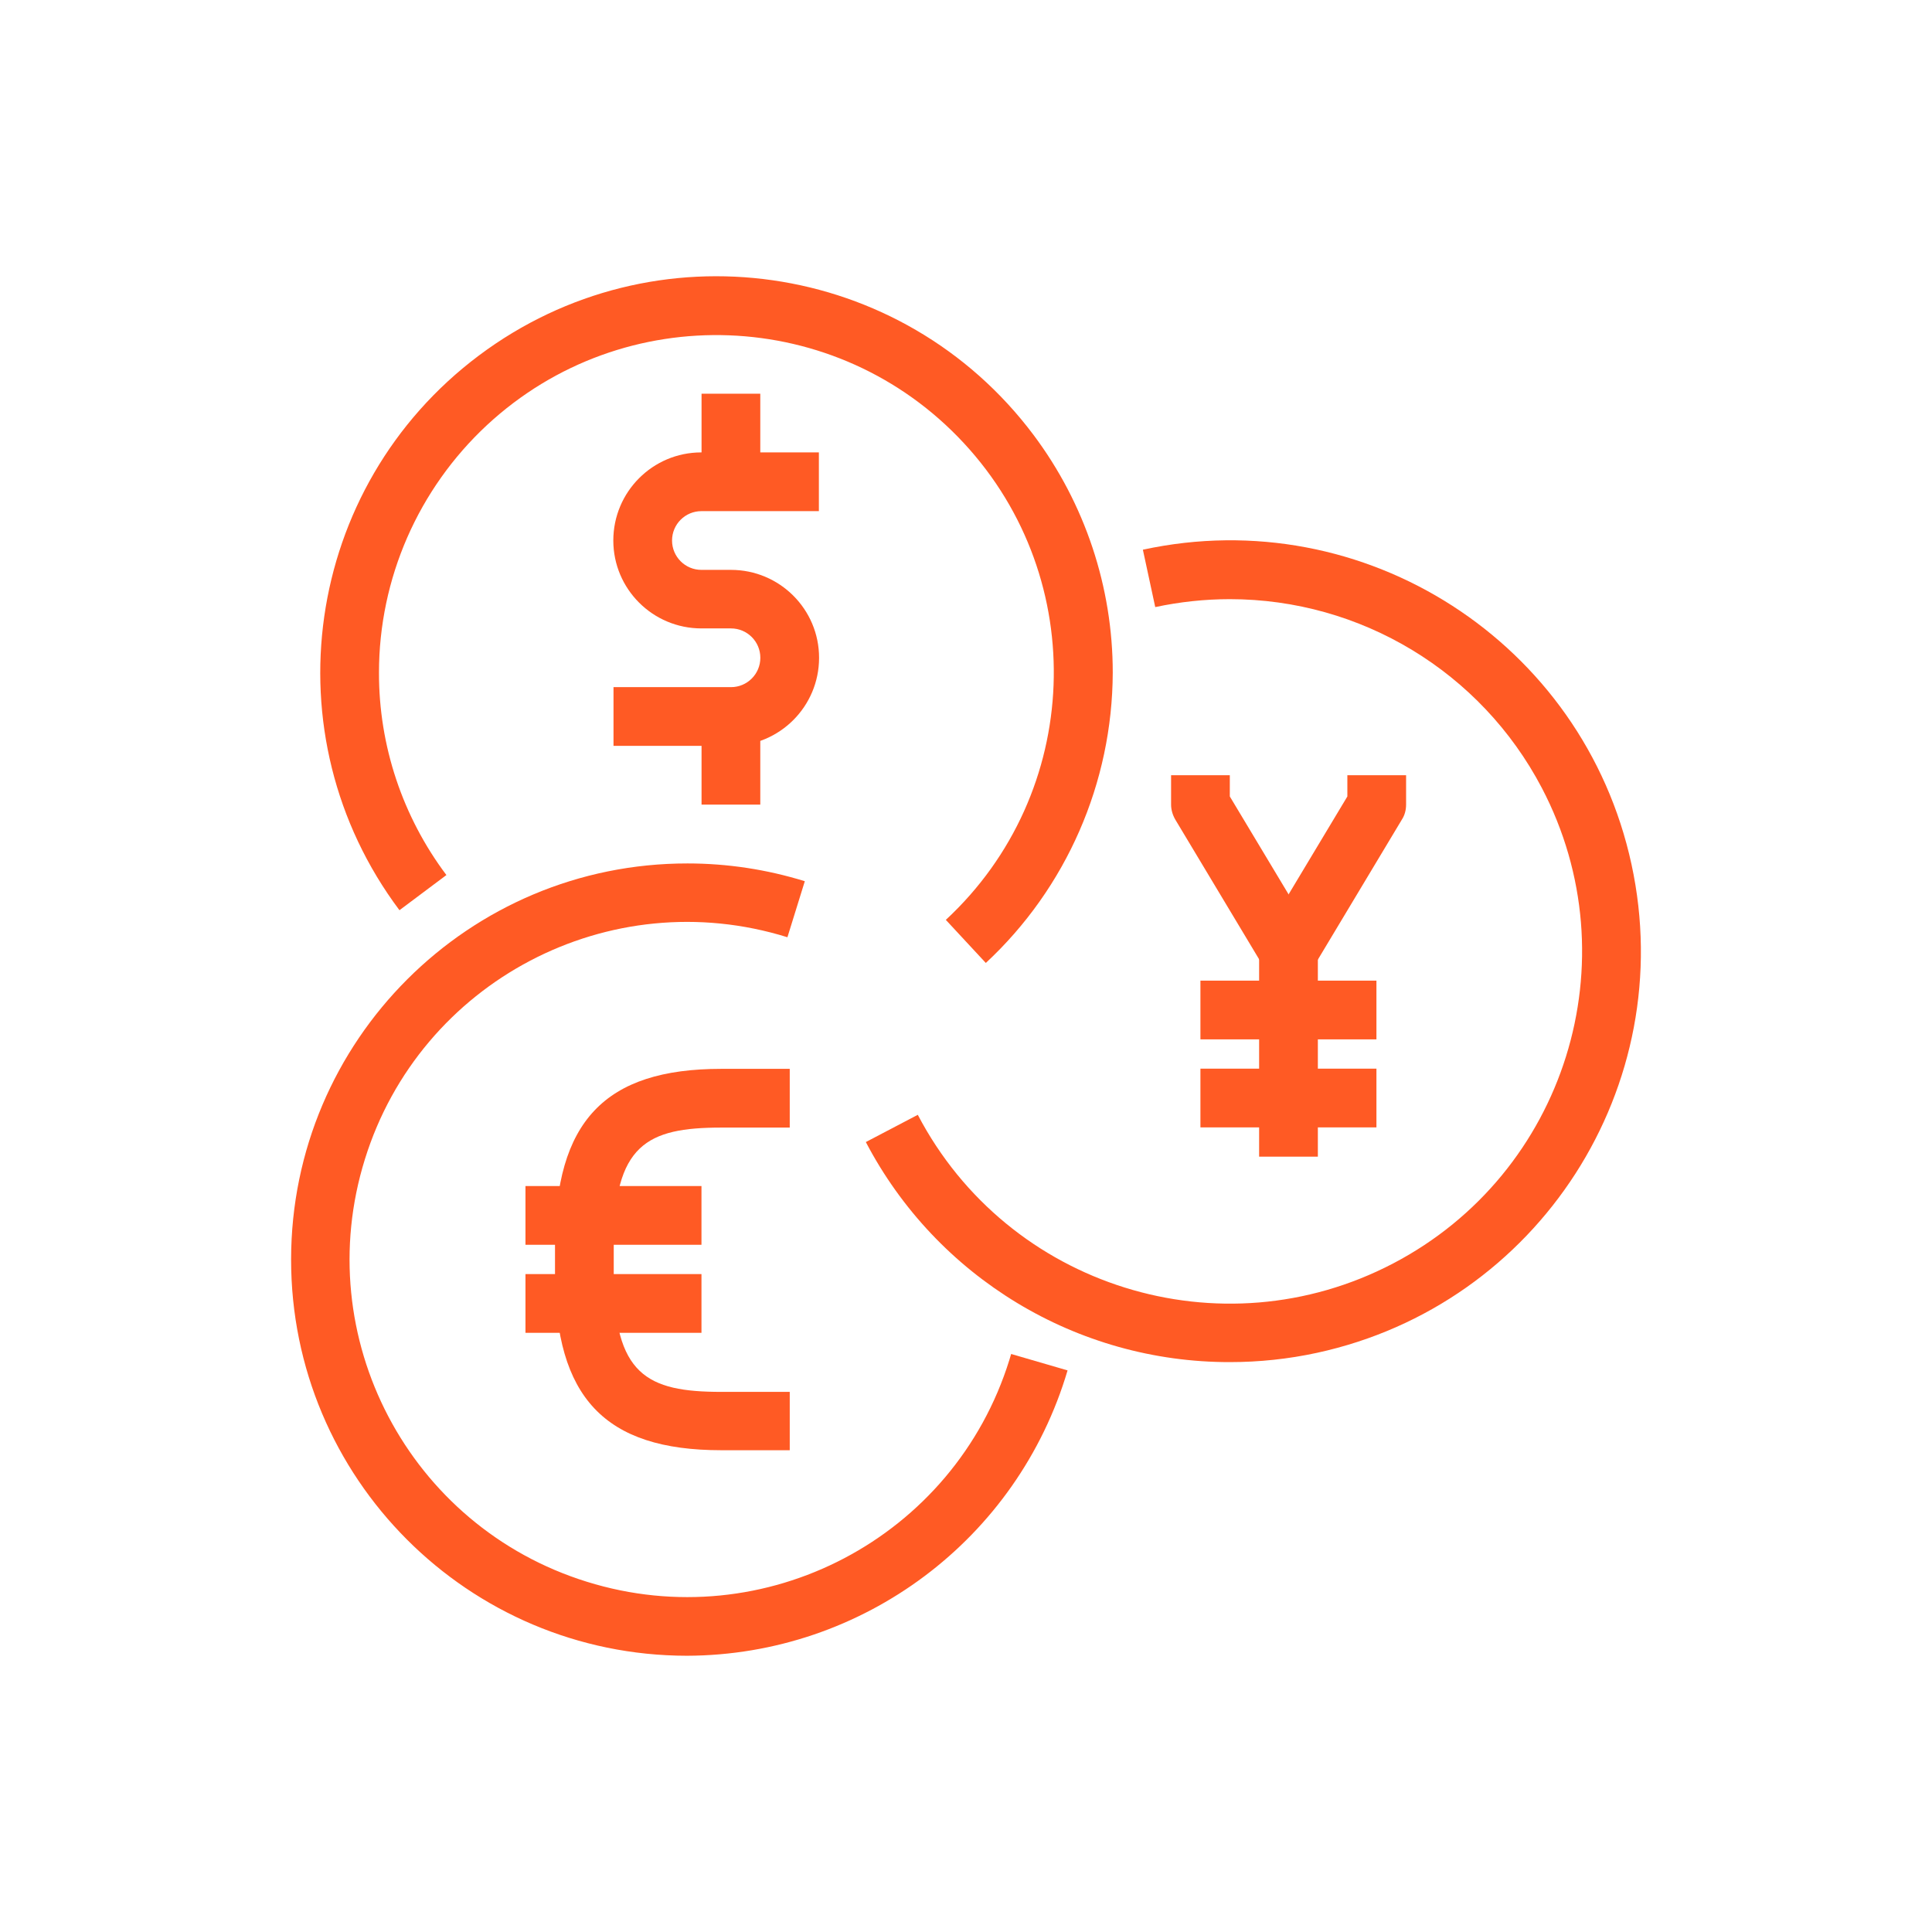
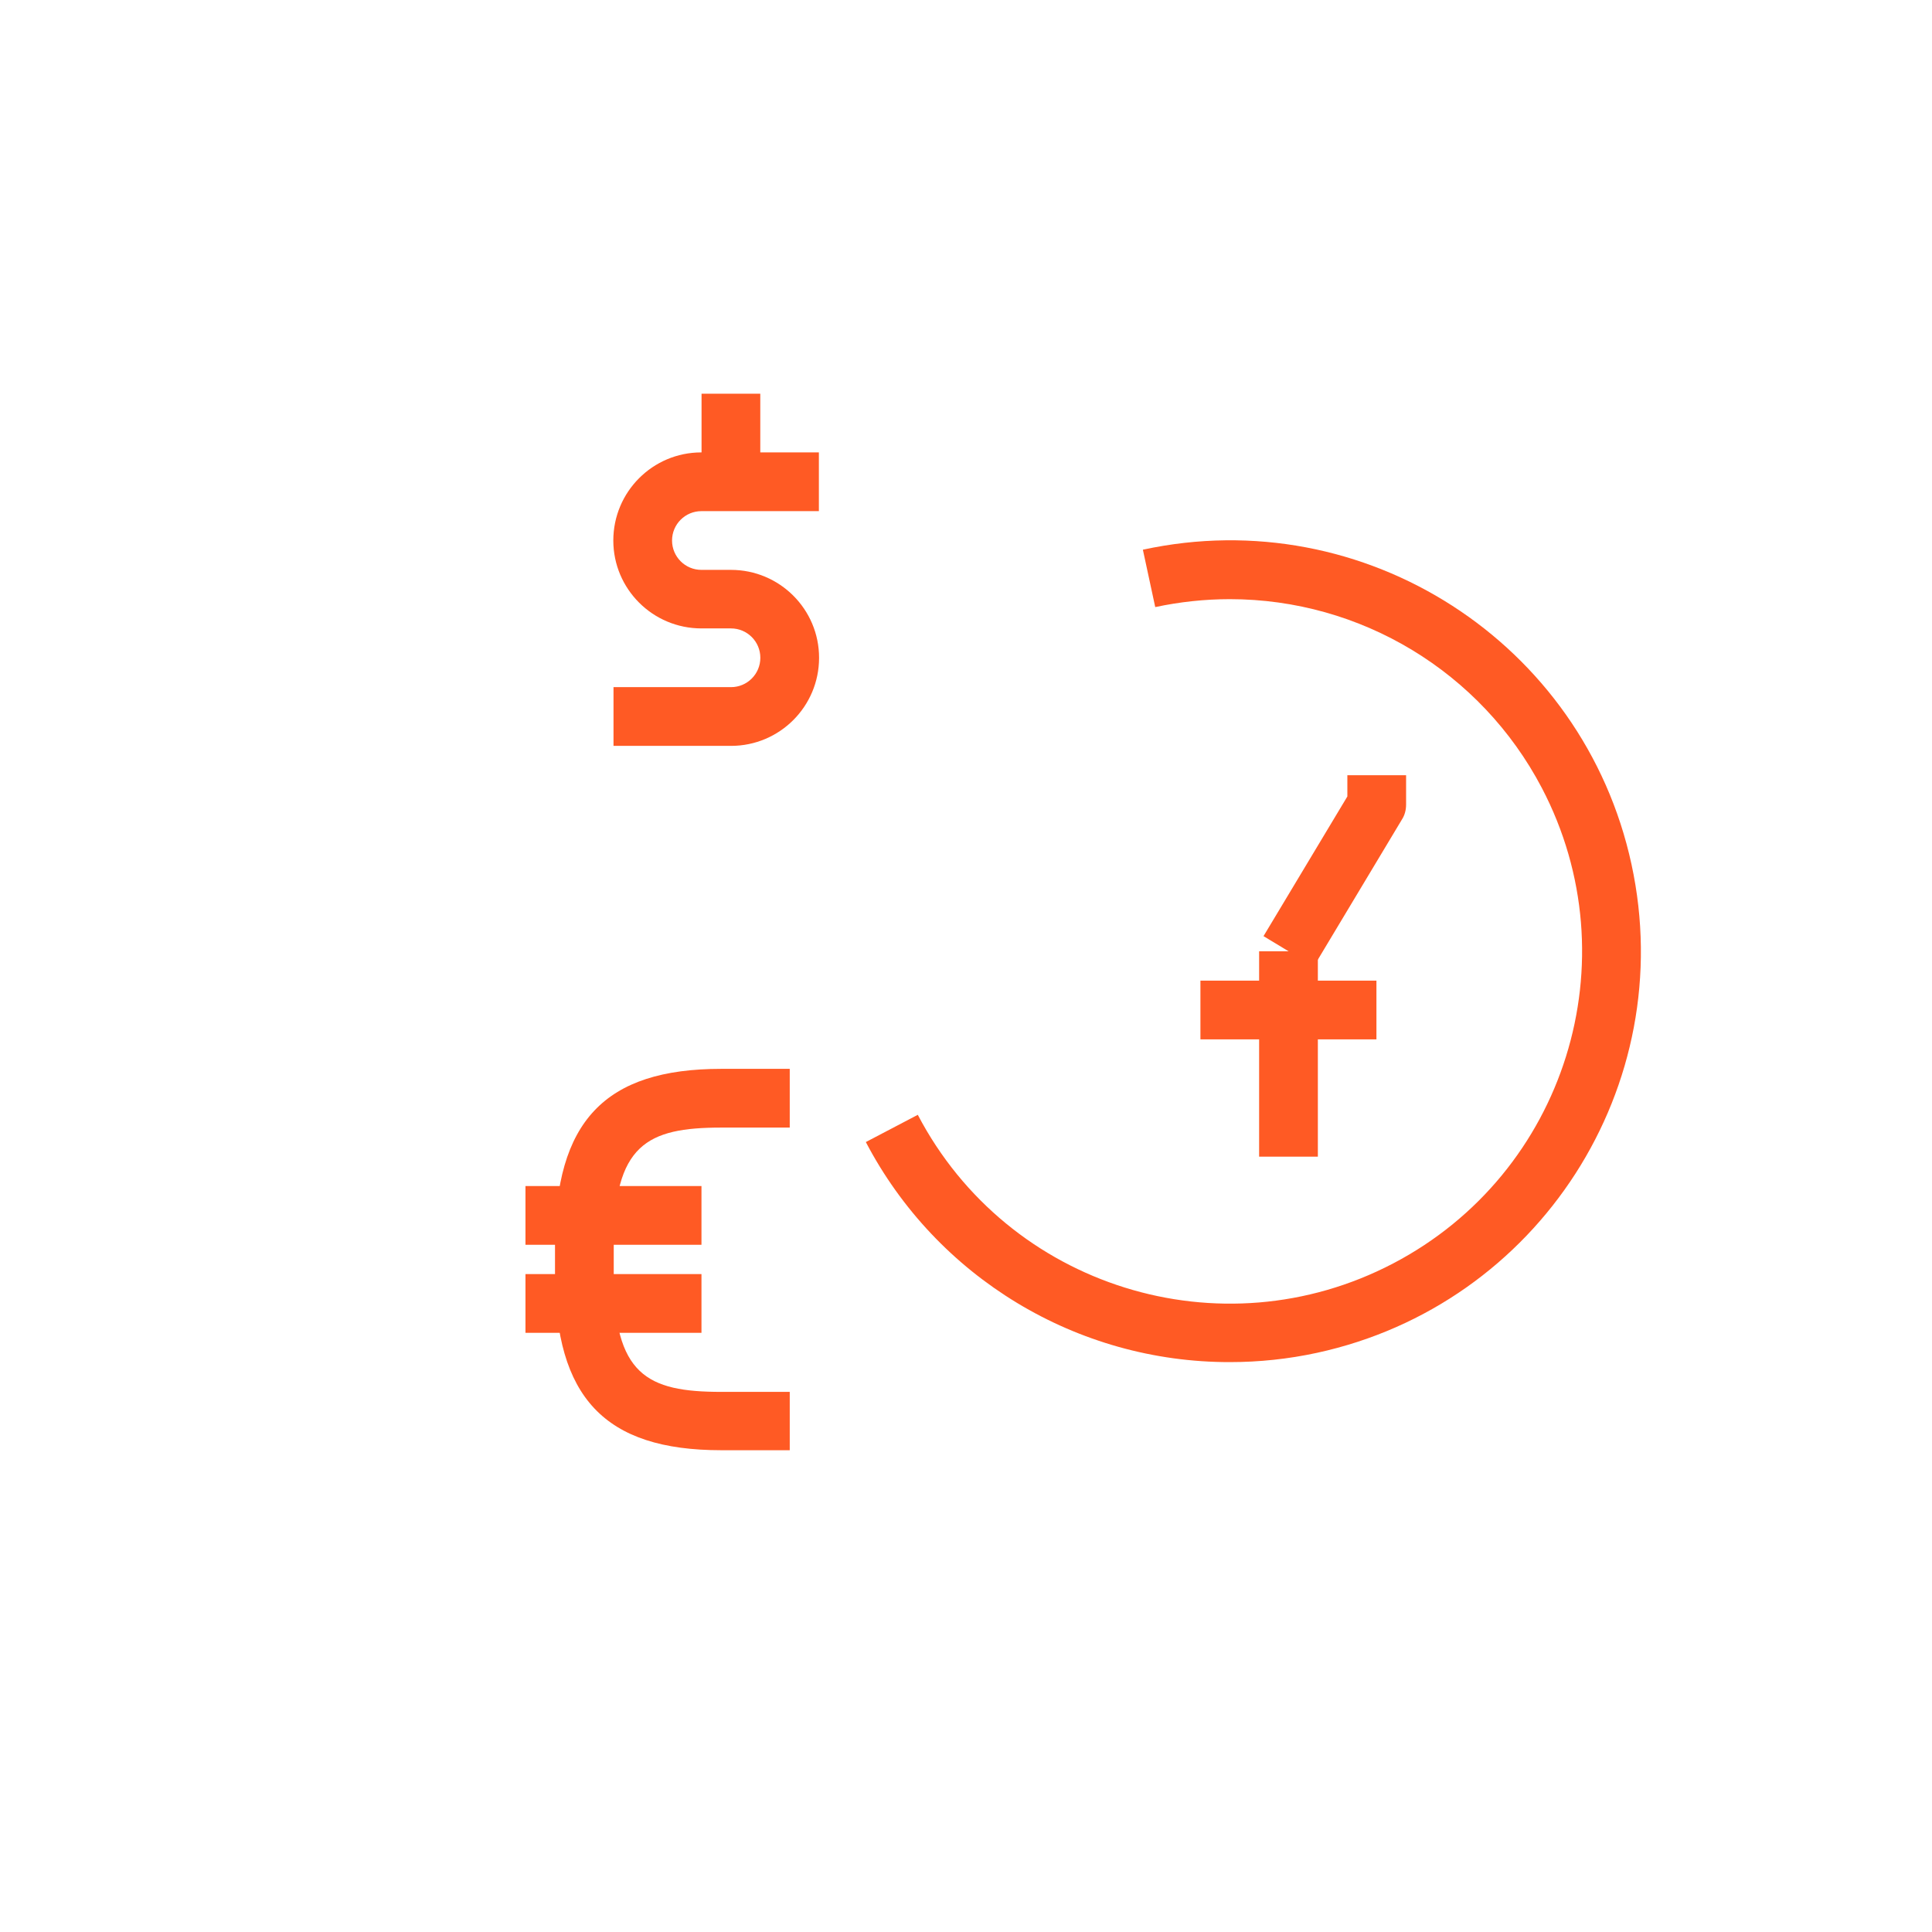
<svg xmlns="http://www.w3.org/2000/svg" id="ec8wg3q2r5v91" viewBox="50 0 200 200" shape-rendering="geometricPrecision" text-rendering="geometricPrecision">
  <style>#ec8wg3q2r5v93_ts {animation: ec8wg3q2r5v93_ts__ts 2300ms linear infinite normal forwards}@keyframes ec8wg3q2r5v93_ts__ts { 0% {transform: translate(157.698px,99.505px) scale(1,1)} 4.348% {transform: translate(157.698px,99.505px) scale(1,1);animation-timing-function: cubic-bezier(0.68,-0.55,0.265,1.55)} 30.435% {transform: translate(157.698px,99.505px) scale(0.8,0.8);animation-timing-function: cubic-bezier(0.68,-0.55,0.265,1.55)} 52.174% {transform: translate(157.698px,99.505px) scale(0.8,0.8);animation-timing-function: cubic-bezier(0.68,-0.55,0.265,1.55)} 78.261% {transform: translate(157.698px,99.505px) scale(1,1)} 100% {transform: translate(157.698px,99.505px) scale(1,1)} }#ec8wg3q2r5v910_ts {animation: ec8wg3q2r5v910_ts__ts 2300ms linear infinite normal forwards}@keyframes ec8wg3q2r5v910_ts__ts { 0% {transform: translate(157.698px,99.505px) scale(1,1)} 4.348% {transform: translate(157.698px,99.505px) scale(1,1);animation-timing-function: cubic-bezier(0.68,-0.55,0.265,1.55)} 30.435% {transform: translate(157.698px,99.505px) scale(0.8,0.8);animation-timing-function: cubic-bezier(0.68,-0.55,0.265,1.55)} 52.174% {transform: translate(157.698px,99.505px) scale(0.8,0.8);animation-timing-function: cubic-bezier(0.68,-0.55,0.265,1.55)} 78.261% {transform: translate(157.698px,99.505px) scale(1,1)} 100% {transform: translate(157.698px,99.505px) scale(1,1)} }#ec8wg3q2r5v912_ts {animation: ec8wg3q2r5v912_ts__ts 2300ms linear infinite normal forwards}@keyframes ec8wg3q2r5v912_ts__ts { 0% {transform: translate(157.698px,99.5px) scale(1,1)} 8.696% {transform: translate(157.698px,99.5px) scale(1,1);animation-timing-function: cubic-bezier(0.68,-0.55,0.265,1.55)} 34.783% {transform: translate(157.698px,99.5px) scale(0.8,0.8);animation-timing-function: cubic-bezier(0.68,-0.55,0.265,1.55)} 56.522% {transform: translate(157.698px,99.5px) scale(0.8,0.8);animation-timing-function: cubic-bezier(0.68,-0.55,0.265,1.55)} 82.609% {transform: translate(157.698px,99.5px) scale(1,1)} 100% {transform: translate(157.698px,99.5px) scale(1,1)} }#ec8wg3q2r5v923_ts {animation: ec8wg3q2r5v923_ts__ts 2300ms linear infinite normal forwards}@keyframes ec8wg3q2r5v923_ts__ts { 0% {transform: translate(157.698px,99.5px) scale(1,1)} 8.696% {transform: translate(157.698px,99.5px) scale(1,1);animation-timing-function: cubic-bezier(0.68,-0.55,0.265,1.55)} 34.783% {transform: translate(157.698px,99.5px) scale(0.8,0.8);animation-timing-function: cubic-bezier(0.68,-0.55,0.265,1.55)} 56.522% {transform: translate(157.698px,99.5px) scale(0.8,0.8);animation-timing-function: cubic-bezier(0.68,-0.55,0.265,1.55)} 82.609% {transform: translate(157.698px,99.5px) scale(1,1)} 100% {transform: translate(157.698px,99.5px) scale(1,1)} }#ec8wg3q2r5v925_ts {animation: ec8wg3q2r5v925_ts__ts 2300ms linear infinite normal forwards}@keyframes ec8wg3q2r5v925_ts__ts { 0% {transform: translate(157.698px,99.505px) scale(1,1);animation-timing-function: cubic-bezier(0.68,-0.55,0.265,1.55)} 26.087% {transform: translate(157.698px,99.505px) scale(0.8,0.8);animation-timing-function: cubic-bezier(0.68,-0.55,0.265,1.55)} 47.826% {transform: translate(157.698px,99.505px) scale(0.8,0.8);animation-timing-function: cubic-bezier(0.68,-0.55,0.265,1.55)} 73.913% {transform: translate(157.698px,99.505px) scale(1,1)} 100% {transform: translate(157.698px,99.505px) scale(1,1)} }#ec8wg3q2r5v932_ts {animation: ec8wg3q2r5v932_ts__ts 2300ms linear infinite normal forwards}@keyframes ec8wg3q2r5v932_ts__ts { 0% {transform: translate(157.698px,99.505px) scale(1,1);animation-timing-function: cubic-bezier(0.68,-0.55,0.265,1.55)} 26.087% {transform: translate(157.698px,99.505px) scale(0.8,0.8);animation-timing-function: cubic-bezier(0.68,-0.55,0.265,1.55)} 47.826% {transform: translate(157.698px,99.505px) scale(0.8,0.8);animation-timing-function: cubic-bezier(0.68,-0.55,0.265,1.55)} 73.913% {transform: translate(157.698px,99.505px) scale(1,1)} 100% {transform: translate(157.698px,99.505px) scale(1,1)} }#ec8wg3q2r5v935_ts {animation: ec8wg3q2r5v935_ts__ts 2300ms linear infinite normal forwards}@keyframes ec8wg3q2r5v935_ts__ts { 0% {transform: translate(157.698px,99.505px) scale(1,1)} 4.348% {transform: translate(157.698px,99.505px) scale(1,1);animation-timing-function: cubic-bezier(0.68,-0.55,0.265,1.55)} 30.435% {transform: translate(157.698px,99.505px) scale(0.8,0.8);animation-timing-function: cubic-bezier(0.68,-0.55,0.265,1.55)} 52.174% {transform: translate(157.698px,99.505px) scale(0.8,0.8);animation-timing-function: cubic-bezier(0.68,-0.55,0.265,1.55)} 78.261% {transform: translate(157.698px,99.505px) scale(1,1)} 100% {transform: translate(157.698px,99.505px) scale(1,1)} }#ec8wg3q2r5v942_ts {animation: ec8wg3q2r5v942_ts__ts 2300ms linear infinite normal forwards}@keyframes ec8wg3q2r5v942_ts__ts { 0% {transform: translate(157.698px,99.505px) scale(1,1)} 4.348% {transform: translate(157.698px,99.505px) scale(1,1);animation-timing-function: cubic-bezier(0.68,-0.55,0.265,1.55)} 30.435% {transform: translate(157.698px,99.505px) scale(0.8,0.8);animation-timing-function: cubic-bezier(0.68,-0.55,0.265,1.55)} 52.174% {transform: translate(157.698px,99.505px) scale(0.8,0.8);animation-timing-function: cubic-bezier(0.68,-0.55,0.265,1.55)} 78.261% {transform: translate(157.698px,99.505px) scale(1,1)} 100% {transform: translate(157.698px,99.505px) scale(1,1)} }#ec8wg3q2r5v944_ts {animation: ec8wg3q2r5v944_ts__ts 2300ms linear infinite normal forwards}@keyframes ec8wg3q2r5v944_ts__ts { 0% {transform: translate(157.698px,99.5px) scale(1,1)} 8.696% {transform: translate(157.698px,99.5px) scale(1,1);animation-timing-function: cubic-bezier(0.68,-0.55,0.265,1.55)} 34.783% {transform: translate(157.698px,99.5px) scale(0.8,0.8);animation-timing-function: cubic-bezier(0.68,-0.55,0.265,1.55)} 56.522% {transform: translate(157.698px,99.5px) scale(0.8,0.8);animation-timing-function: cubic-bezier(0.68,-0.55,0.265,1.55)} 82.609% {transform: translate(157.698px,99.5px) scale(1,1)} 100% {transform: translate(157.698px,99.5px) scale(1,1)} }#ec8wg3q2r5v955_ts {animation: ec8wg3q2r5v955_ts__ts 2300ms linear infinite normal forwards}@keyframes ec8wg3q2r5v955_ts__ts { 0% {transform: translate(157.698px,99.5px) scale(1,1)} 8.696% {transform: translate(157.698px,99.5px) scale(1,1);animation-timing-function: cubic-bezier(0.68,-0.55,0.265,1.55)} 34.783% {transform: translate(157.698px,99.5px) scale(0.8,0.8);animation-timing-function: cubic-bezier(0.68,-0.55,0.265,1.55)} 56.522% {transform: translate(157.698px,99.5px) scale(0.8,0.8);animation-timing-function: cubic-bezier(0.68,-0.55,0.265,1.55)} 82.609% {transform: translate(157.698px,99.5px) scale(1,1)} 100% {transform: translate(157.698px,99.5px) scale(1,1)} }#ec8wg3q2r5v957_ts {animation: ec8wg3q2r5v957_ts__ts 2300ms linear infinite normal forwards}@keyframes ec8wg3q2r5v957_ts__ts { 0% {transform: translate(157.698px,99.505px) scale(1,1);animation-timing-function: cubic-bezier(0.68,-0.55,0.265,1.55)} 26.087% {transform: translate(157.698px,99.505px) scale(0.8,0.8);animation-timing-function: cubic-bezier(0.68,-0.55,0.265,1.55)} 47.826% {transform: translate(157.698px,99.505px) scale(0.8,0.8);animation-timing-function: cubic-bezier(0.68,-0.55,0.265,1.55)} 73.913% {transform: translate(157.698px,99.505px) scale(1,1)} 100% {transform: translate(157.698px,99.505px) scale(1,1)} }#ec8wg3q2r5v964_ts {animation: ec8wg3q2r5v964_ts__ts 2300ms linear infinite normal forwards}@keyframes ec8wg3q2r5v964_ts__ts { 0% {transform: translate(157.698px,99.505px) scale(1,1);animation-timing-function: cubic-bezier(0.68,-0.55,0.265,1.55)} 26.087% {transform: translate(157.698px,99.505px) scale(0.8,0.8);animation-timing-function: cubic-bezier(0.68,-0.55,0.265,1.55)} 47.826% {transform: translate(157.698px,99.505px) scale(0.8,0.8);animation-timing-function: cubic-bezier(0.68,-0.55,0.265,1.55)} 73.913% {transform: translate(157.698px,99.505px) scale(1,1)} 100% {transform: translate(157.698px,99.505px) scale(1,1)} }</style>
  <defs>
    <filter id="ec8wg3q2r5v934-filter" x="-400%" width="600%" y="-400%" height="600%">
      <feGaussianBlur id="ec8wg3q2r5v934-filter-blur-0" stdDeviation="1,1" result="result" />
      <feComponentTransfer id="ec8wg3q2r5v934-filter-brightness-0" result="result">
        <feFuncR id="ec8wg3q2r5v934-filter-brightness-0-R" type="linear" slope="1.2" />
        <feFuncG id="ec8wg3q2r5v934-filter-brightness-0-G" type="linear" slope="1.2" />
        <feFuncB id="ec8wg3q2r5v934-filter-brightness-0-B" type="linear" slope="1.2" />
      </feComponentTransfer>
    </filter>
  </defs>
  <g id="ec8wg3q2r5v92" transform="matrix(2 0 0 2 -175.766 -96.255)">
    <g id="ec8wg3q2r5v93_ts" transform="translate(157.698,99.505) scale(1,1)">
      <g id="ec8wg3q2r5v93" transform="translate(-526.698,-226.505)">
        <g id="ec8wg3q2r5v94" transform="matrix(1 0 0 1 382.67 170.011)">
          <path id="ec8wg3q2r5v95" d="M140.09,80.18L136.55,80.18C130.51,80.18,127.94,77.45,127.94,71.07L127.94,69.55C127.94,63.16,130.51,60.44,136.55,60.44L140.09,60.44L140.09,63.48L136.55,63.48C132.7,63.48,130.98,64.36,130.98,69.56L130.98,71.08C130.98,76.28,132.7,77.16,136.55,77.16L140.09,77.16L140.09,80.18Z" fill="rgb(255,90,36)" stroke="none" stroke-width="1" />
        </g>
        <g id="ec8wg3q2r5v96" transform="matrix(1 0 0 1 381.151 176.087)">
          <rect id="ec8wg3q2r5v97" width="9.11" height="3.04" rx="0" ry="0" transform="matrix(1 0 0 1 127.93 60.43)" fill="rgb(255,90,36)" stroke="none" stroke-width="1" />
        </g>
        <g id="ec8wg3q2r5v98" transform="matrix(1 0 0 1 381.151 180.644)">
          <rect id="ec8wg3q2r5v99" width="9.11" height="3.04" rx="0" ry="0" transform="matrix(1 0 0 1 127.93 60.43)" fill="rgb(255,90,36)" stroke="none" stroke-width="1" />
        </g>
      </g>
    </g>
    <g id="ec8wg3q2r5v910_ts" transform="translate(157.698,99.505) scale(1,1)">
      <g id="ec8wg3q2r5v910" transform="translate(211.302,59.874)">
-         <path id="ec8wg3q2r5v911" d="M-220.56,-25.55C-231.89,-25.56,-241.06,-34.75,-241.05,-46.07C-241.04,-57.4,-231.85,-66.57,-220.53,-66.56C-218.47,-66.56,-216.43,-66.25,-214.46,-65.64L-215.36,-62.74C-224.57,-65.61,-234.37,-60.46,-237.23,-51.25C-240.1,-42.04,-234.95,-32.24,-225.74,-29.38C-216.53,-26.51,-206.73,-31.66,-203.87,-40.87C-203.84,-40.97,-203.81,-41.07,-203.78,-41.17L-200.86,-40.32C-203.44,-31.59,-211.45,-25.58,-220.56,-25.55Z" fill="rgb(255,90,36)" stroke="none" stroke-width="1" />
-       </g>
+         </g>
    </g>
    <g id="ec8wg3q2r5v912_ts" transform="translate(157.698,99.5) scale(1,1)">
      <g id="ec8wg3q2r5v912" transform="translate(-157.698,-99.5)">
        <g id="ec8wg3q2r5v913" transform="matrix(1 0 0 1 414.568 154.822)">
-           <path id="ec8wg3q2r5v914" d="M-236.29,-56.67L-240.85,-64.27C-240.99,-64.51,-241.07,-64.78,-241.07,-65.05L-241.07,-66.57L-238.03,-66.57L-238.03,-65.47L-233.69,-58.24L-236.29,-56.67Z" fill="rgb(255,90,36)" stroke="none" stroke-width="1" />
-         </g>
+           </g>
        <g id="ec8wg3q2r5v915" transform="matrix(1 0 0 1 419.342 154.822)">
          <path id="ec8wg3q2r5v916" d="M-238.46,-56.67L-241.06,-58.24L-236.72,-65.47L-236.72,-66.57L-233.68,-66.57L-233.68,-65.05C-233.68,-64.77,-233.75,-64.5,-233.9,-64.27L-238.46,-56.67Z" fill="rgb(255,90,36)" stroke="none" stroke-width="1" />
        </g>
        <g id="ec8wg3q2r5v917" transform="matrix(1 0 0 1 419.125 163.936)">
          <rect id="ec8wg3q2r5v918" width="3.04" height="10.63" rx="0" ry="0" transform="matrix(1 0 0 1 -241.07 -66.57)" fill="rgb(255,90,36)" stroke="none" stroke-width="1" />
        </g>
        <g id="ec8wg3q2r5v919" transform="matrix(1 0 0 1 416.087 165.455)">
          <rect id="ec8wg3q2r5v920" width="9.11" height="3.04" rx="0" ry="0" transform="matrix(1 0 0 1 -241.07 -66.57)" fill="rgb(255,90,36)" stroke="none" stroke-width="1" />
        </g>
        <g id="ec8wg3q2r5v921" transform="matrix(1 0 0 1 416.087 170.011)">
-           <rect id="ec8wg3q2r5v922" width="9.11" height="3.04" rx="0" ry="0" transform="matrix(1 0 0 1 -241.07 -66.57)" fill="rgb(255,90,36)" stroke="none" stroke-width="1" />
-         </g>
+           </g>
      </g>
    </g>
    <g id="ec8wg3q2r5v923_ts" transform="translate(157.698,99.5) scale(1,1)">
      <g id="ec8wg3q2r5v923" transform="translate(241.07,43.17)">
        <path id="ec8wg3q2r5v924" d="M-222.23,-24.04C-230.14,-24.03,-237.4,-28.42,-241.07,-35.43L-238.38,-36.84C-233.71,-27.92,-222.69,-24.48,-213.77,-29.15C-204.85,-33.82,-201.41,-44.84,-206.08,-53.76C-209.23,-59.77,-215.45,-63.53,-222.23,-63.53C-223.53,-63.53,-224.82,-63.39,-226.09,-63.12L-226.73,-66.09C-215.25,-68.58,-203.93,-61.29,-201.44,-49.81C-198.95,-38.33,-206.24,-27.01,-217.72,-24.52C-219.2,-24.2,-220.71,-24.04,-222.23,-24.04L-222.23,-24.04Z" fill="rgb(255,90,36)" stroke="none" stroke-width="1" />
      </g>
    </g>
    <g id="ec8wg3q2r5v925_ts" transform="translate(157.698,99.505) scale(1,1)">
      <g id="ec8wg3q2r5v925" transform="translate(-157.698,-99.505)">
        <g id="ec8wg3q2r5v926" transform="matrix(1 0 0 1 385.708 138.114)">
          <path id="ec8wg3q2r5v927" d="M-234.99,-51.38L-241.07,-51.38L-241.07,-54.42L-234.99,-54.42C-234.15,-54.42,-233.47,-55.1,-233.47,-55.94C-233.47,-56.78,-234.15,-57.46,-234.99,-57.46C-234.99,-57.46,-234.99,-57.46,-235,-57.46L-236.52,-57.46C-239.04,-57.46,-241.08,-59.5,-241.08,-62.01C-241.08,-64.53,-239.04,-66.57,-236.53,-66.57C-236.53,-66.57,-236.53,-66.57,-236.52,-66.57L-230.44,-66.57L-230.44,-63.53L-236.52,-63.53C-237.36,-63.53,-238.04,-62.85,-238.04,-62.01C-238.04,-61.17,-237.36,-60.49,-236.52,-60.49C-236.52,-60.49,-236.52,-60.49,-236.51,-60.49L-234.99,-60.49C-232.47,-60.49,-230.43,-58.45,-230.43,-55.94C-230.43,-53.42,-232.47,-51.38,-234.99,-51.38C-234.99,-51.38,-234.99,-51.38,-234.99,-51.38Z" fill="rgb(255,90,36)" stroke="none" stroke-width="1" />
        </g>
        <g id="ec8wg3q2r5v928" transform="matrix(1 0 0 1 390.265 151.784)">
-           <rect id="ec8wg3q2r5v929" width="3.04" height="4.56" rx="0" ry="0" transform="matrix(1 0 0 1 -241.07 -66.57)" fill="rgb(255,90,36)" stroke="none" stroke-width="1" />
-         </g>
+           </g>
        <g id="ec8wg3q2r5v930" transform="matrix(1 0 0 1 390.265 135.076)">
          <rect id="ec8wg3q2r5v931" width="3.04" height="4.56" rx="0" ry="0" transform="matrix(1 0 0 1 -241.07 -66.57)" fill="rgb(255,90,36)" stroke="none" stroke-width="1" />
        </g>
      </g>
    </g>
    <g id="ec8wg3q2r5v932_ts" transform="translate(157.698,99.505) scale(1,1)">
      <g id="ec8wg3q2r5v932" transform="translate(212.821,29.495)">
-         <path id="ec8wg3q2r5v933" d="M-206.61,-31.03L-208.68,-33.26C-201.61,-39.82,-201.19,-50.87,-207.75,-57.94C-214.31,-65.01,-225.36,-65.43,-232.43,-58.87C-235.99,-55.56,-238.02,-50.92,-238.02,-46.06C-238.03,-42.28,-236.8,-38.6,-234.53,-35.58L-236.96,-33.76C-243.75,-42.82,-241.92,-55.67,-232.85,-62.47C-223.78,-69.27,-210.94,-67.43,-204.14,-58.36C-201.48,-54.81,-200.04,-50.49,-200.04,-46.06C-200.06,-40.35,-202.44,-34.91,-206.61,-31.03Z" fill="rgb(255,90,36)" stroke="none" stroke-width="1" />
-       </g>
+         </g>
    </g>
  </g>
  <g id="ec8wg3q2r5v934" style="mix-blend-mode:soft-light" transform="matrix(2 0 0 2 -175.766 -96.255)" opacity="0" filter="url(#ec8wg3q2r5v934-filter)">
    <g id="ec8wg3q2r5v935_ts" transform="translate(157.698,99.505) scale(1,1)">
      <g id="ec8wg3q2r5v935" transform="translate(-526.698,-226.505)">
        <g id="ec8wg3q2r5v936" transform="matrix(1 0 0 1 382.67 170.011)">
          <path id="ec8wg3q2r5v937" d="M140.09,80.18L136.55,80.18C130.51,80.18,127.94,77.45,127.94,71.07L127.94,69.55C127.94,63.16,130.51,60.44,136.55,60.44L140.09,60.44L140.09,63.48L136.55,63.48C132.7,63.48,130.98,64.36,130.98,69.56L130.98,71.08C130.98,76.28,132.7,77.16,136.55,77.16L140.09,77.16L140.09,80.18Z" fill="rgb(255,90,36)" stroke="none" stroke-width="1" />
        </g>
        <g id="ec8wg3q2r5v938" transform="matrix(1 0 0 1 381.151 176.087)">
          <rect id="ec8wg3q2r5v939" width="9.11" height="3.04" rx="0" ry="0" transform="matrix(1 0 0 1 127.93 60.43)" fill="rgb(255,90,36)" stroke="none" stroke-width="1" />
        </g>
        <g id="ec8wg3q2r5v940" transform="matrix(1 0 0 1 381.151 180.644)">
          <rect id="ec8wg3q2r5v941" width="9.11" height="3.04" rx="0" ry="0" transform="matrix(1 0 0 1 127.93 60.43)" fill="rgb(255,90,36)" stroke="none" stroke-width="1" />
        </g>
      </g>
    </g>
    <g id="ec8wg3q2r5v942_ts" transform="translate(157.698,99.505) scale(1,1)">
      <g id="ec8wg3q2r5v942" transform="translate(211.302,59.874)">
-         <path id="ec8wg3q2r5v943" d="M-220.56,-25.55C-231.89,-25.56,-241.06,-34.75,-241.05,-46.07C-241.04,-57.4,-231.85,-66.57,-220.53,-66.56C-218.47,-66.56,-216.43,-66.25,-214.46,-65.64L-215.36,-62.74C-224.57,-65.61,-234.37,-60.46,-237.23,-51.25C-240.1,-42.04,-234.95,-32.24,-225.74,-29.38C-216.53,-26.51,-206.73,-31.66,-203.87,-40.87C-203.84,-40.97,-203.81,-41.07,-203.78,-41.17L-200.86,-40.32C-203.44,-31.59,-211.45,-25.58,-220.56,-25.55Z" fill="rgb(255,90,36)" stroke="none" stroke-width="1" />
+         <path id="ec8wg3q2r5v943" d="M-220.56,-25.55C-231.89,-25.56,-241.06,-34.75,-241.05,-46.07C-241.04,-57.4,-231.85,-66.57,-220.53,-66.56C-218.47,-66.56,-216.43,-66.25,-214.46,-65.64L-215.36,-62.74C-224.57,-65.61,-234.37,-60.46,-237.23,-51.25C-240.1,-42.04,-234.95,-32.24,-225.74,-29.38C-203.84,-40.97,-203.81,-41.07,-203.78,-41.17L-200.86,-40.32C-203.44,-31.59,-211.45,-25.58,-220.56,-25.55Z" fill="rgb(255,90,36)" stroke="none" stroke-width="1" />
      </g>
    </g>
    <g id="ec8wg3q2r5v944_ts" transform="translate(157.698,99.5) scale(1,1)">
      <g id="ec8wg3q2r5v944" transform="translate(-157.698,-99.5)">
        <g id="ec8wg3q2r5v945" transform="matrix(1 0 0 1 414.568 154.822)">
          <path id="ec8wg3q2r5v946" d="M-236.29,-56.67L-240.85,-64.27C-240.99,-64.51,-241.07,-64.78,-241.07,-65.05L-241.07,-66.57L-238.03,-66.57L-238.03,-65.47L-233.69,-58.24L-236.29,-56.67Z" fill="rgb(255,90,36)" stroke="none" stroke-width="1" />
        </g>
        <g id="ec8wg3q2r5v947" transform="matrix(1 0 0 1 419.342 154.822)">
          <path id="ec8wg3q2r5v948" d="M-238.46,-56.67L-241.06,-58.24L-236.72,-65.47L-236.72,-66.57L-233.68,-66.57L-233.68,-65.05C-233.68,-64.77,-233.75,-64.5,-233.9,-64.27L-238.46,-56.67Z" fill="rgb(255,90,36)" stroke="none" stroke-width="1" />
        </g>
        <g id="ec8wg3q2r5v949" transform="matrix(1 0 0 1 419.125 163.936)">
          <rect id="ec8wg3q2r5v950" width="3.04" height="10.63" rx="0" ry="0" transform="matrix(1 0 0 1 -241.07 -66.57)" fill="rgb(255,90,36)" stroke="none" stroke-width="1" />
        </g>
        <g id="ec8wg3q2r5v951" transform="matrix(1 0 0 1 416.087 165.455)">
          <rect id="ec8wg3q2r5v952" width="9.11" height="3.04" rx="0" ry="0" transform="matrix(1 0 0 1 -241.07 -66.57)" fill="rgb(255,90,36)" stroke="none" stroke-width="1" />
        </g>
        <g id="ec8wg3q2r5v953" transform="matrix(1 0 0 1 416.087 170.011)">
          <rect id="ec8wg3q2r5v954" width="9.11" height="3.04" rx="0" ry="0" transform="matrix(1 0 0 1 -241.07 -66.57)" fill="rgb(255,90,36)" stroke="none" stroke-width="1" />
        </g>
      </g>
    </g>
    <g id="ec8wg3q2r5v955_ts" transform="translate(157.698,99.5) scale(1,1)">
      <g id="ec8wg3q2r5v955" transform="translate(241.07,43.17)">
        <path id="ec8wg3q2r5v956" d="M-222.23,-24.04C-230.14,-24.03,-237.4,-28.42,-241.07,-35.43L-238.38,-36.84C-233.71,-27.92,-222.69,-24.48,-213.77,-29.15C-204.85,-33.82,-201.41,-44.84,-206.08,-53.76C-209.23,-59.77,-215.45,-63.53,-222.23,-63.53C-223.53,-63.53,-224.82,-63.39,-226.09,-63.12L-226.73,-66.09C-215.25,-68.58,-203.93,-61.29,-201.44,-49.81C-198.95,-38.33,-206.24,-27.01,-217.72,-24.52C-219.2,-24.2,-220.71,-24.04,-222.23,-24.04L-222.23,-24.04Z" fill="rgb(255,90,36)" stroke="none" stroke-width="1" />
      </g>
    </g>
    <g id="ec8wg3q2r5v957_ts" transform="translate(157.698,99.505) scale(1,1)">
      <g id="ec8wg3q2r5v957" transform="translate(-157.698,-99.505)">
        <g id="ec8wg3q2r5v958" transform="matrix(1 0 0 1 385.708 138.114)">
          <path id="ec8wg3q2r5v959" d="M-234.99,-51.38L-241.07,-51.38L-241.07,-54.42L-234.99,-54.42C-234.15,-54.42,-233.47,-55.1,-233.47,-55.94C-233.47,-56.78,-234.15,-57.46,-234.99,-57.46C-234.99,-57.46,-234.99,-57.46,-235,-57.46L-236.52,-57.46C-239.04,-57.46,-241.08,-59.5,-241.08,-62.01C-241.08,-64.53,-239.04,-66.57,-236.53,-66.57C-236.53,-66.57,-236.53,-66.57,-236.52,-66.57L-230.44,-66.57L-230.44,-63.53L-236.52,-63.53C-237.36,-63.53,-238.04,-62.85,-238.04,-62.01C-238.04,-61.17,-237.36,-60.49,-236.52,-60.49C-236.52,-60.49,-236.52,-60.49,-236.51,-60.49L-234.99,-60.49C-232.47,-60.49,-230.43,-58.45,-230.43,-55.94C-230.43,-53.42,-232.47,-51.38,-234.99,-51.38C-234.99,-51.38,-234.99,-51.38,-234.99,-51.38Z" fill="rgb(255,90,36)" stroke="none" stroke-width="1" />
        </g>
        <g id="ec8wg3q2r5v960" transform="matrix(1 0 0 1 390.265 151.784)">
          <rect id="ec8wg3q2r5v961" width="3.04" height="4.56" rx="0" ry="0" transform="matrix(1 0 0 1 -241.07 -66.57)" fill="rgb(255,90,36)" stroke="none" stroke-width="1" />
        </g>
        <g id="ec8wg3q2r5v962" transform="matrix(1 0 0 1 390.265 135.076)">
          <rect id="ec8wg3q2r5v963" width="3.04" height="4.56" rx="0" ry="0" transform="matrix(1 0 0 1 -241.07 -66.57)" fill="rgb(255,90,36)" stroke="none" stroke-width="1" />
        </g>
      </g>
    </g>
    <g id="ec8wg3q2r5v964_ts" transform="translate(157.698,99.505) scale(1,1)">
      <g id="ec8wg3q2r5v964" transform="translate(212.821,29.495)">
        <path id="ec8wg3q2r5v965" d="M-206.61,-31.03L-208.68,-33.26C-201.61,-39.82,-201.19,-50.87,-207.75,-57.94C-214.31,-65.01,-225.36,-65.43,-232.43,-58.87C-235.99,-55.56,-238.02,-50.92,-238.02,-46.06C-238.03,-42.28,-236.8,-38.6,-234.53,-35.58L-236.96,-33.76C-243.75,-42.82,-241.92,-55.67,-232.85,-62.47C-223.78,-69.27,-210.94,-67.43,-204.14,-58.36C-201.48,-54.81,-200.04,-50.49,-200.04,-46.06C-200.06,-40.35,-202.44,-34.91,-206.61,-31.03Z" fill="rgb(255,90,36)" stroke="none" stroke-width="1" />
      </g>
    </g>
  </g>
</svg>